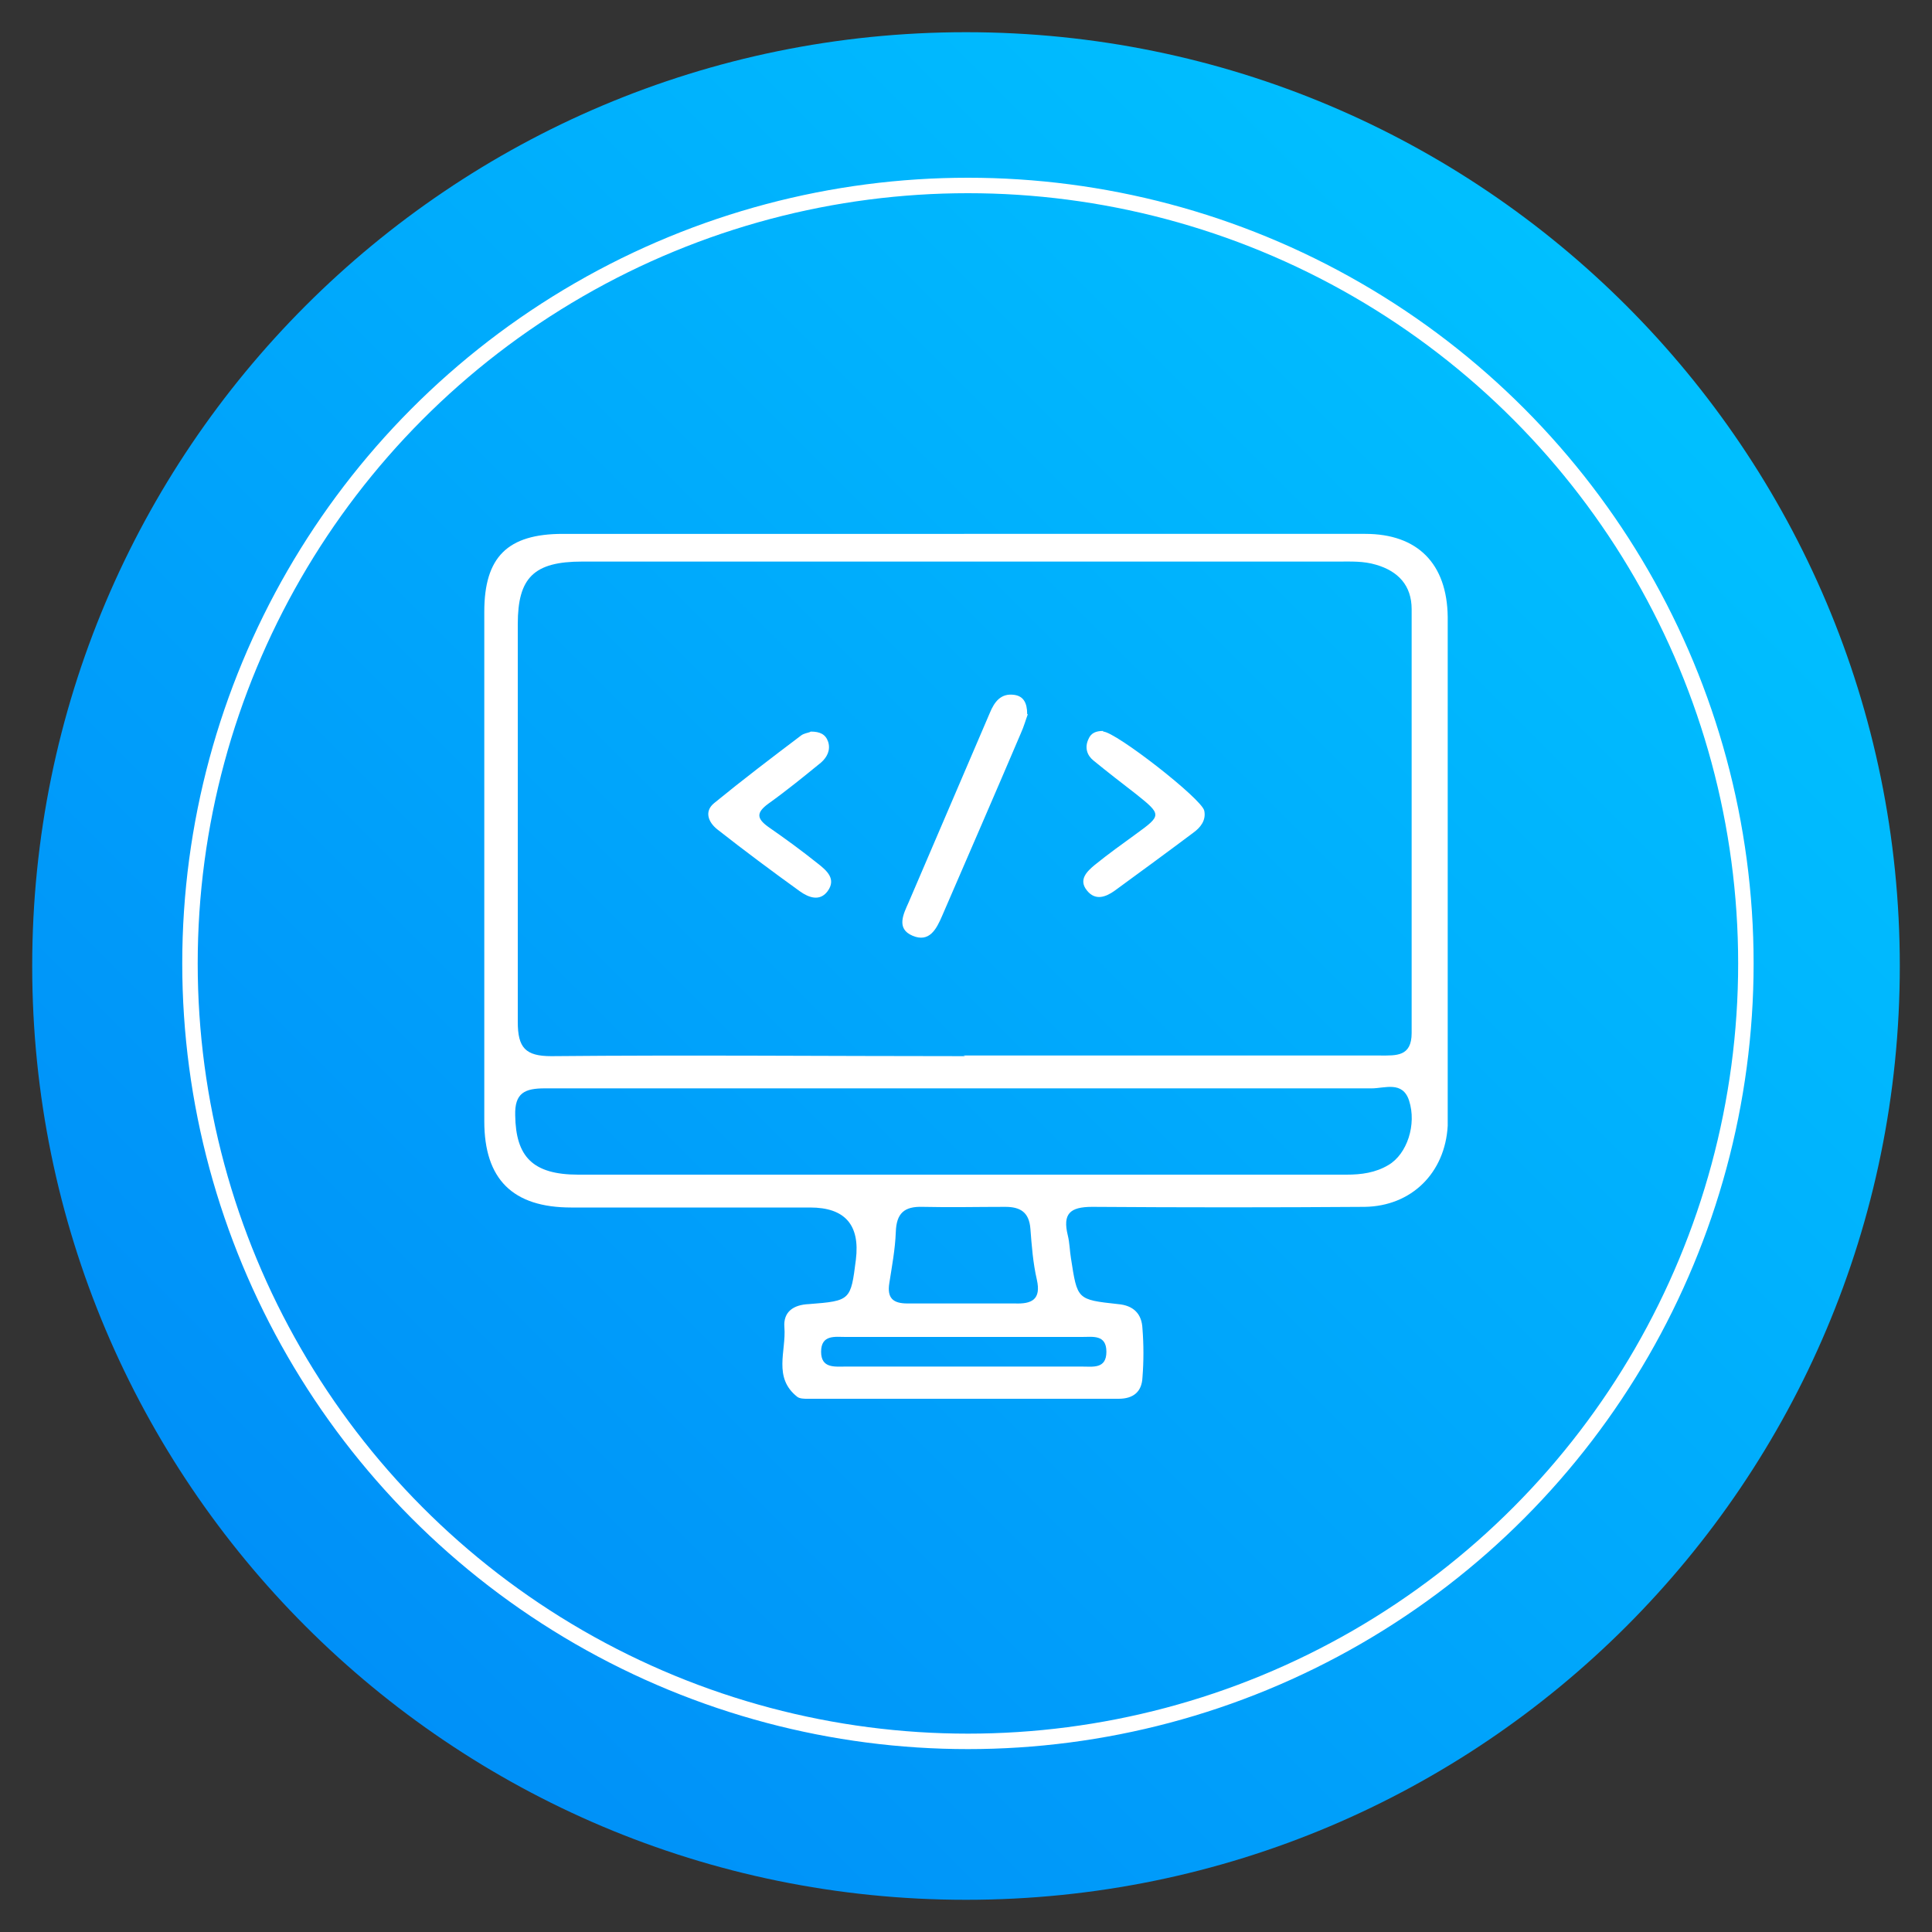
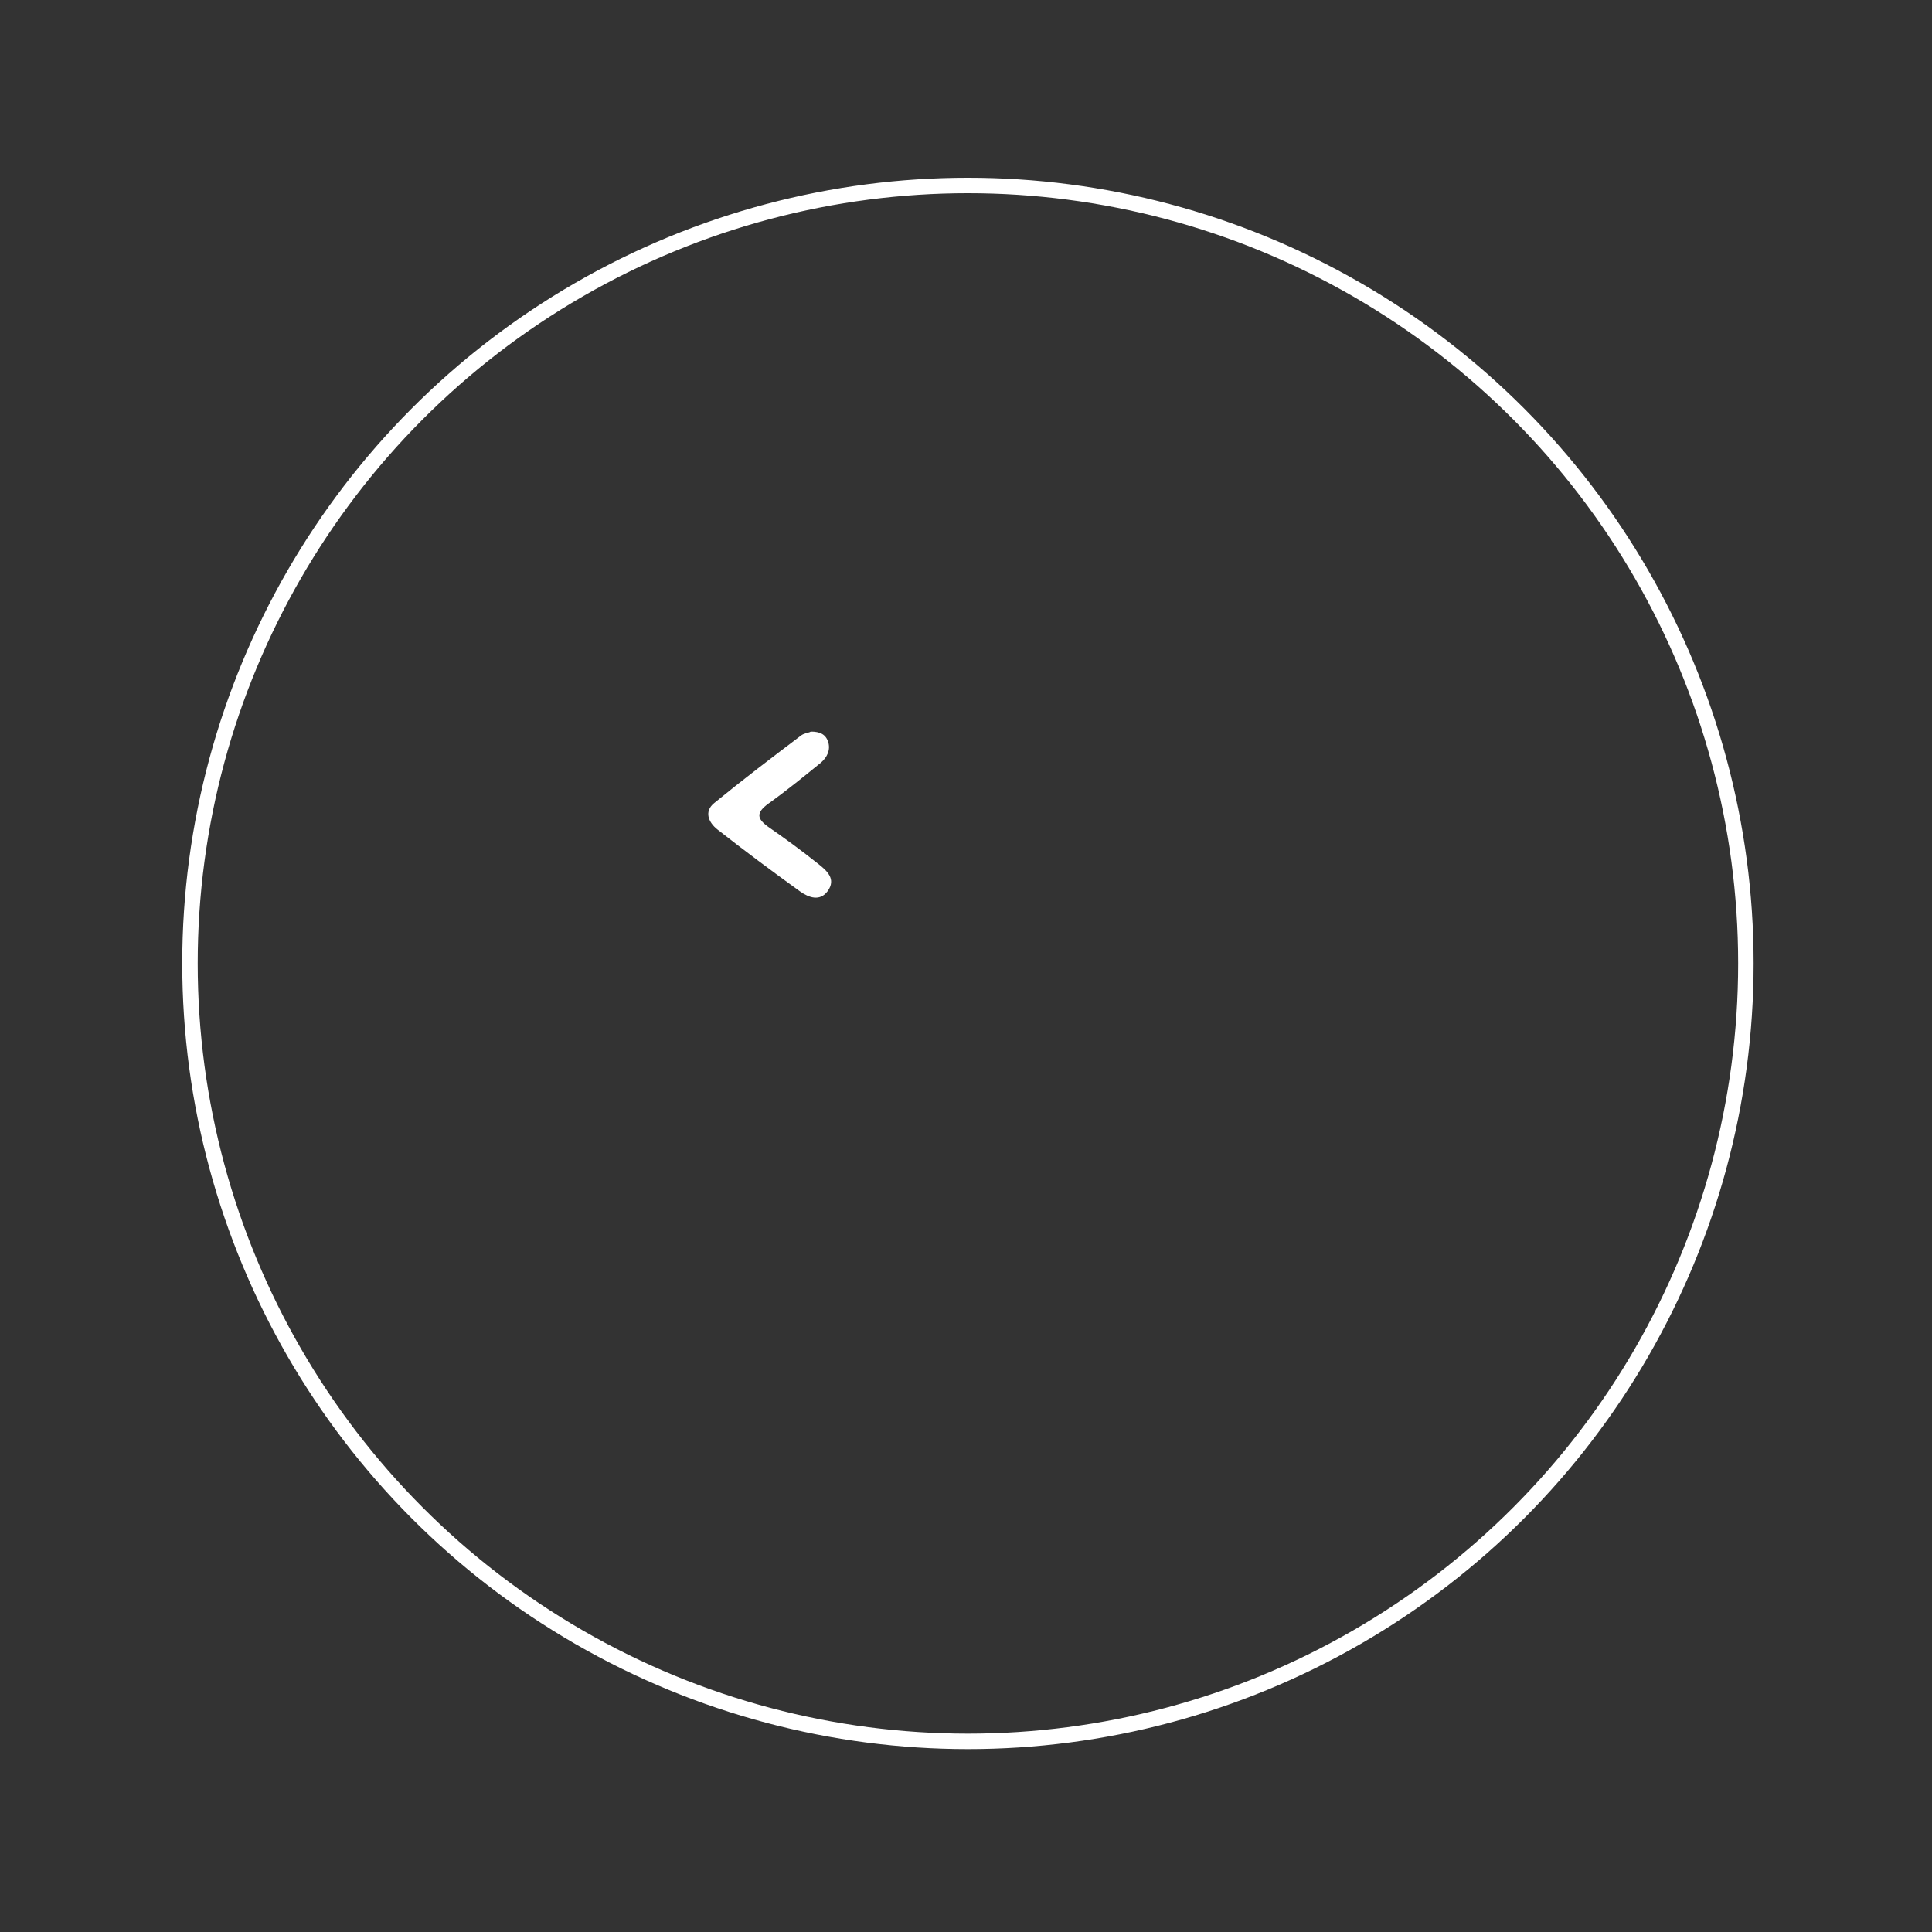
<svg xmlns="http://www.w3.org/2000/svg" version="1.1" viewBox="0 0 300 300">
  <rect x="0" y="0" width="300" height="300" fill="#333333" stroke="none" />
  <defs>
    <style> .cls-1 { fill: #fff; } .cls-2 { fill: url(#Degradado_sin_nombre); } .cls-3 { fill: none; stroke: #fff; stroke-linecap: round; stroke-linejoin: round; stroke-width: 2.4px; } </style>
    <linearGradient id="Degradado_sin_nombre" data-name="Degradado sin nombre" x1="47.5" y1="1030.5" x2="252.5" y2="825.5" gradientTransform="translate(0 -778)" gradientUnits="userSpaceOnUse">
      <stop offset="0" stop-color="#0090f8" />
      <stop offset="1" stop-color="#00c0ff" />
    </linearGradient>
  </defs>
  <g>
    <g id="Capa_1">
      <g id="Layer_1">
        <g id="Layer_1-2">
          <g>
            <g>
-               <path class="cls-2" d="M150,5h0c80.1,0,145,64.9,145,145h0c0,80.1-64.9,145-145,145h0c-80.1,0-145-64.9-145-145h0C5,69.9,69.9,5,150,5Z" />
              <circle class="cls-3" cx="150.3" cy="149.6" r="120.8" />
            </g>
            <g>
-               <path class="cls-1" d="M149.7,82.9c20.8,0,41.5,0,62.3,0,8.1,0,12.7,4.6,12.8,12.9,0,23.7,0,47.4,0,71,0,2.7,0,5.4,0,8-.4,7.3-5.6,12.5-12.9,12.6-14.1.1-28.2.1-42.3,0-3.5,0-4.6,1.1-3.8,4.4.3,1.2.3,2.4.5,3.6,1,6.4.9,6.4,7.3,7.1,2.4.2,3.7,1.5,3.8,3.8.2,2.5.2,5.1,0,7.6-.1,2.2-1.4,3.3-3.7,3.3-16.1,0-32.2,0-48.3,0-.5,0-1.2,0-1.6-.3-3.8-3-1.7-7.1-2-10.8-.2-2.4,1.4-3.5,3.8-3.6,6.5-.5,6.5-.6,7.3-6.9q1-8.1-7.1-8.1c-12.4,0-24.8,0-37.1,0-9.1,0-13.5-4.4-13.5-13.4,0-26.4,0-52.7,0-79.1,0-8.5,3.6-12.1,12.2-12.1,20.8,0,41.5,0,62.3,0ZM149.6,163.9c21.6,0,43.1,0,64.7,0,2.5,0,4.9.2,4.9-3.5,0-21.9,0-43.9,0-65.8,0-3.7-2.1-5.9-5.5-6.9-2-.6-3.9-.5-5.9-.5-21.8,0-43.7,0-65.5,0-17.3,0-34.6,0-51.9,0-7.5,0-10,2.5-10,9.7,0,20.6,0,41.2,0,61.8,0,4,1.2,5.3,5.2,5.3,21.4-.2,42.9,0,64.3,0ZM149.7,169c-2.9,0-5.9,0-8.8,0-18.8,0-37.5,0-56.3,0-3.1,0-4.7.7-4.6,4.2.1,6.4,2.7,9.2,9.8,9.2,39.8,0,79.5,0,119.3,0,2.3,0,4.5-.3,6.5-1.5,2.9-1.7,4.4-6.3,3.2-10-1-3.1-3.8-1.9-5.8-1.9-21.1,0-42.3,0-63.4,0ZM149.6,202.4h0c2.7,0,5.3,0,8,0,2.6.1,4.1-.6,3.4-3.7-.6-2.6-.8-5.3-1-7.9-.2-2.6-1.6-3.4-3.9-3.4-4.3,0-8.5.1-12.8,0-2.9-.1-4.1,1-4.2,3.9-.1,2.7-.6,5.3-1,7.9-.4,2.4.6,3.2,2.8,3.2,2.9,0,5.8,0,8.8,0ZM149.6,207.6c-6.1,0-12.2,0-18.3,0-1.6,0-3.8-.4-3.8,2.3,0,2.6,2.1,2.3,3.8,2.3,12.2,0,24.4,0,36.7,0,1.7,0,3.8.4,3.8-2.3,0-2.7-2.1-2.3-3.8-2.3-6.1,0-12.2,0-18.3,0Z" />
-               <path class="cls-1" d="M159.6,110.9c-.3.8-.6,1.9-1.1,3-4,9.4-8.1,18.8-12.2,28.3-.9,2.1-2,4.2-4.6,3.1-2.6-1.1-1.4-3.4-.6-5.2,4.2-9.8,8.4-19.6,12.6-29.4.7-1.7,1.7-3.1,3.8-2.8,1.4.2,2,1.2,2,3Z" />
-               <path class="cls-1" d="M171.3,113.6c1.9,0,15.4,10.5,15.7,12.3.3,1.5-.6,2.6-1.7,3.4-4,3-8.1,6-12.2,9-1.4,1-3,1.6-4.3,0-1.4-1.7,0-3,1.2-4,2.1-1.7,4.2-3.2,6.4-4.8,4-2.9,4-3,0-6.2-2.2-1.7-4.4-3.4-6.6-5.2-1-.8-1.4-2-.8-3.3.4-1,1.2-1.3,2.3-1.3Z" />
              <path class="cls-1" d="M125.9,113.6c1.4,0,2.3.4,2.7,1.6.4,1.3-.2,2.4-1.1,3.2-2.7,2.2-5.4,4.4-8.2,6.4-1.9,1.4-1.8,2.3,0,3.6,2.6,1.8,5.2,3.7,7.7,5.7,1.4,1.1,2.9,2.4,1.5,4.3-1.2,1.6-2.9,1-4.3,0-4.3-3.1-8.6-6.3-12.8-9.6-1.4-1.1-2.1-2.8-.5-4.1,4.4-3.6,9-7.1,13.5-10.5.4-.3,1-.4,1.3-.5Z" />
            </g>
          </g>
        </g>
      </g>
    </g>
  </g>
</svg>